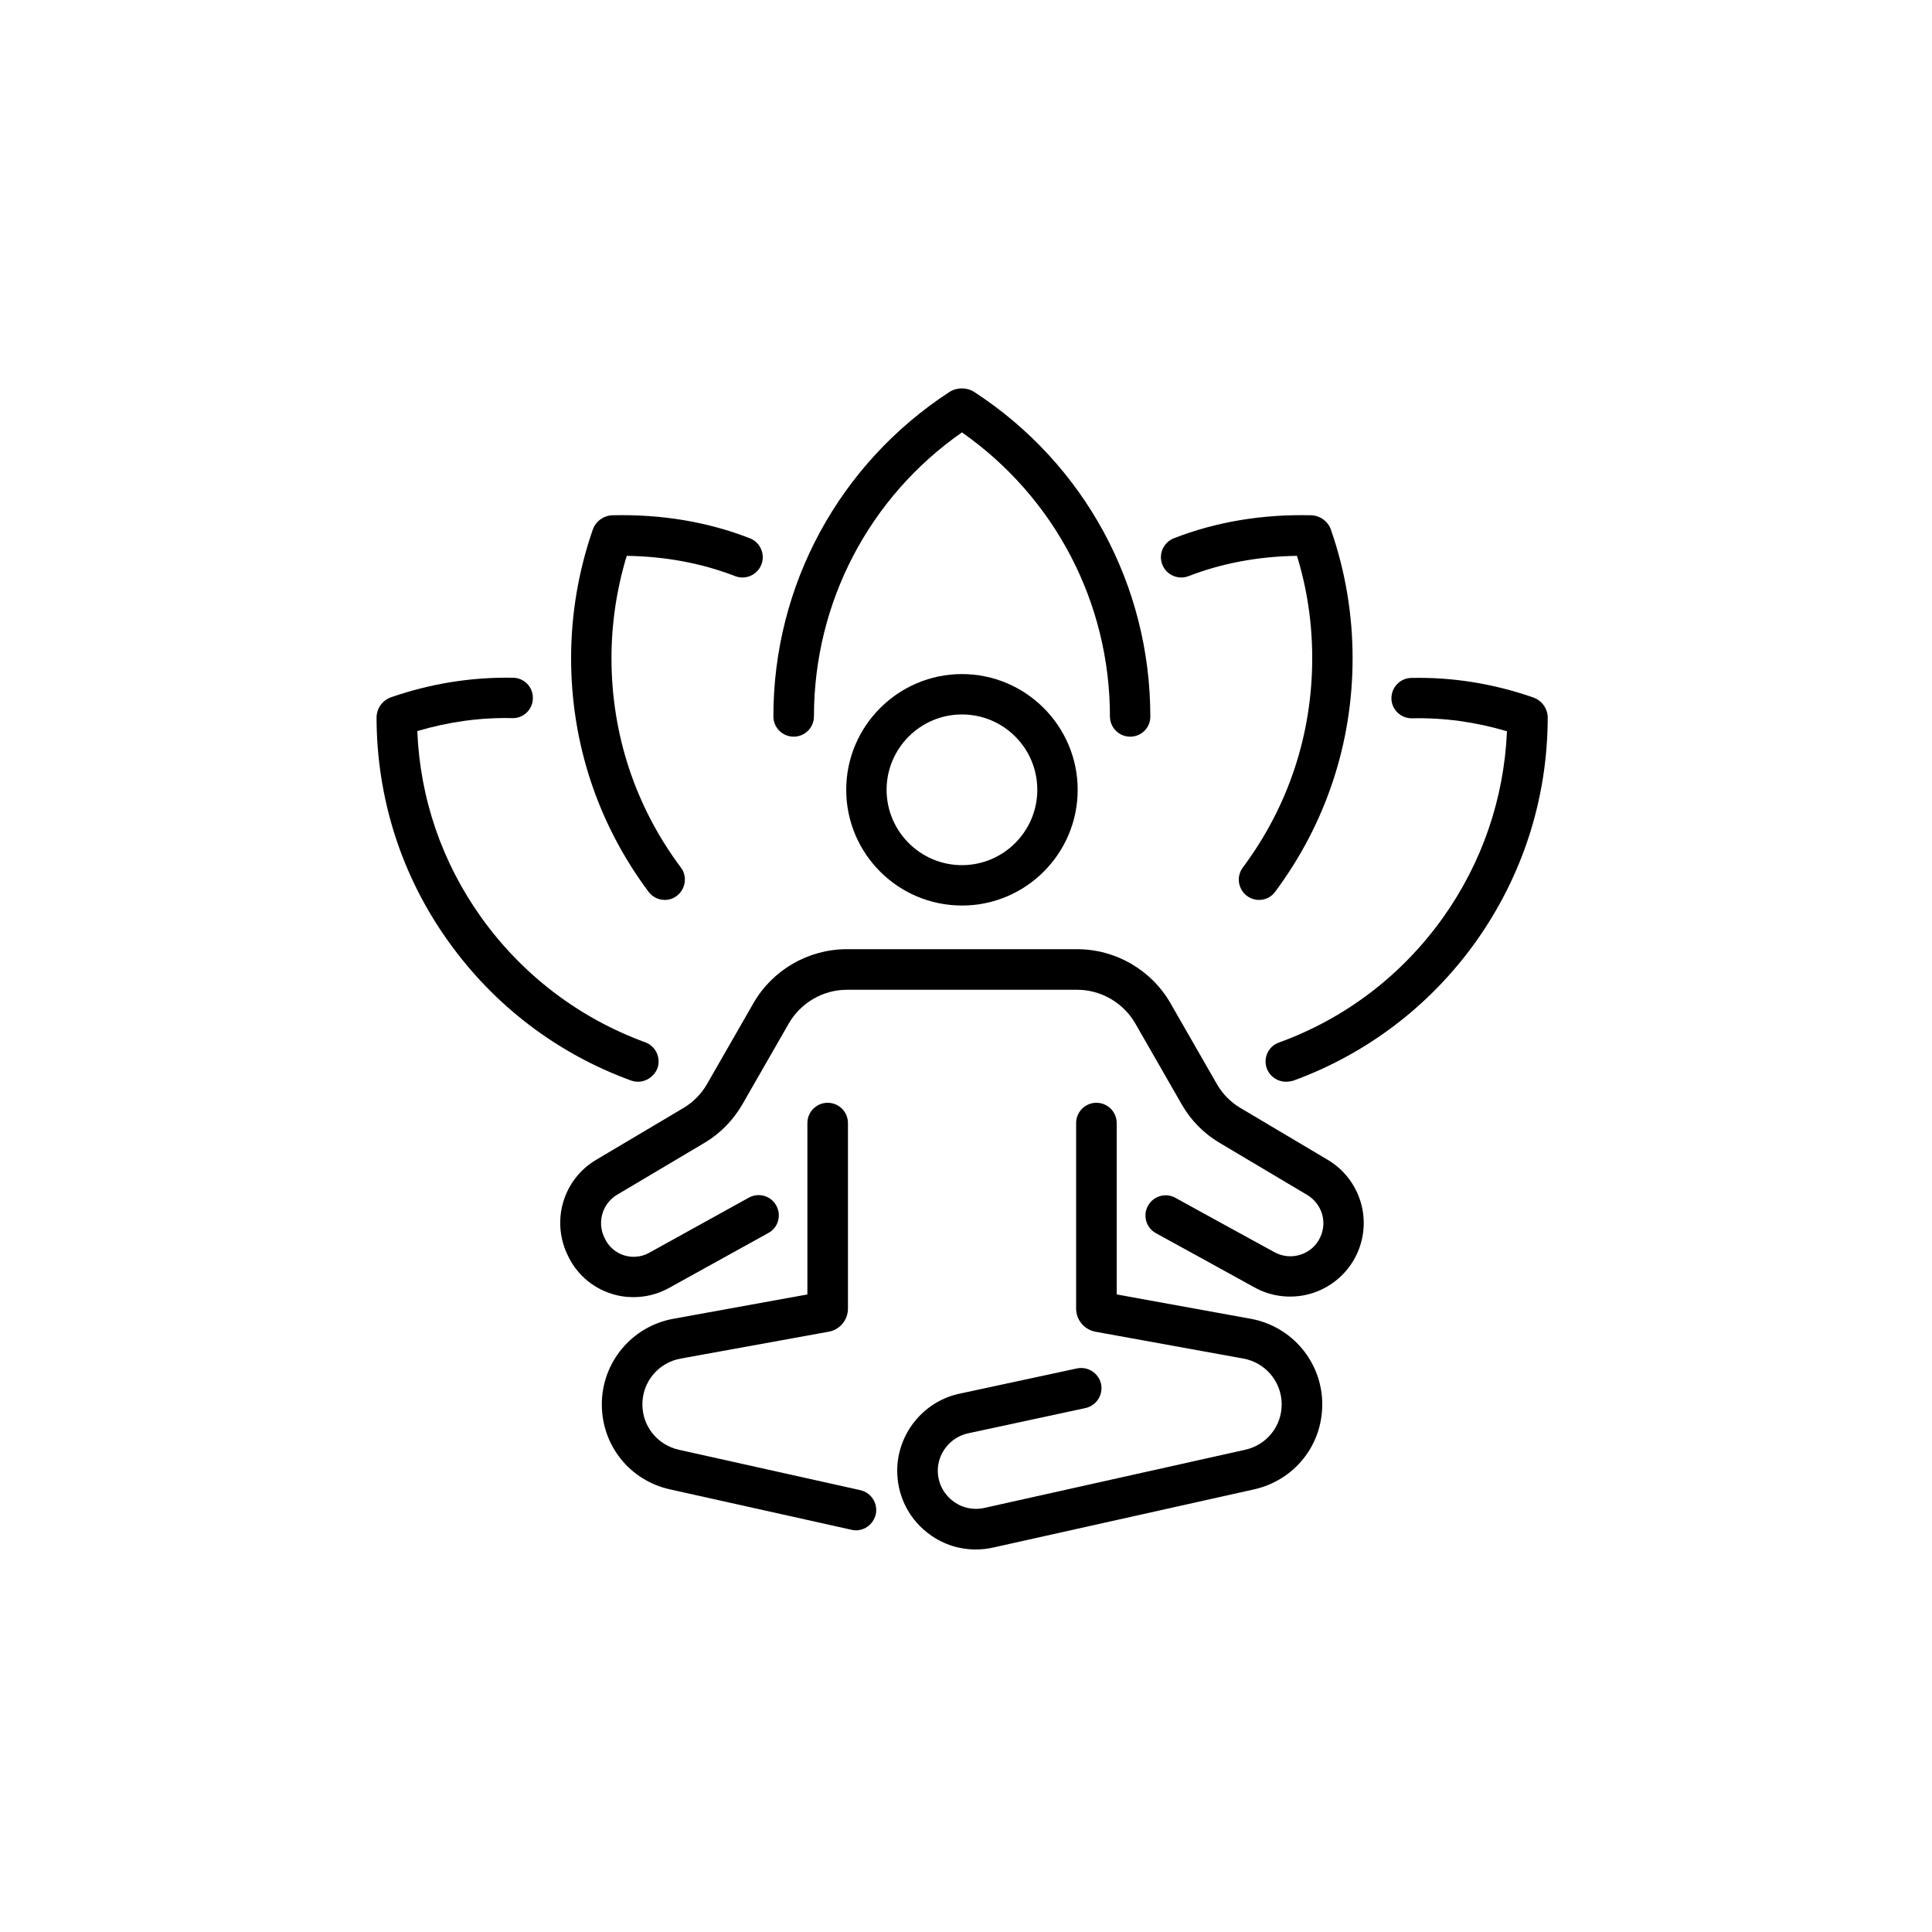
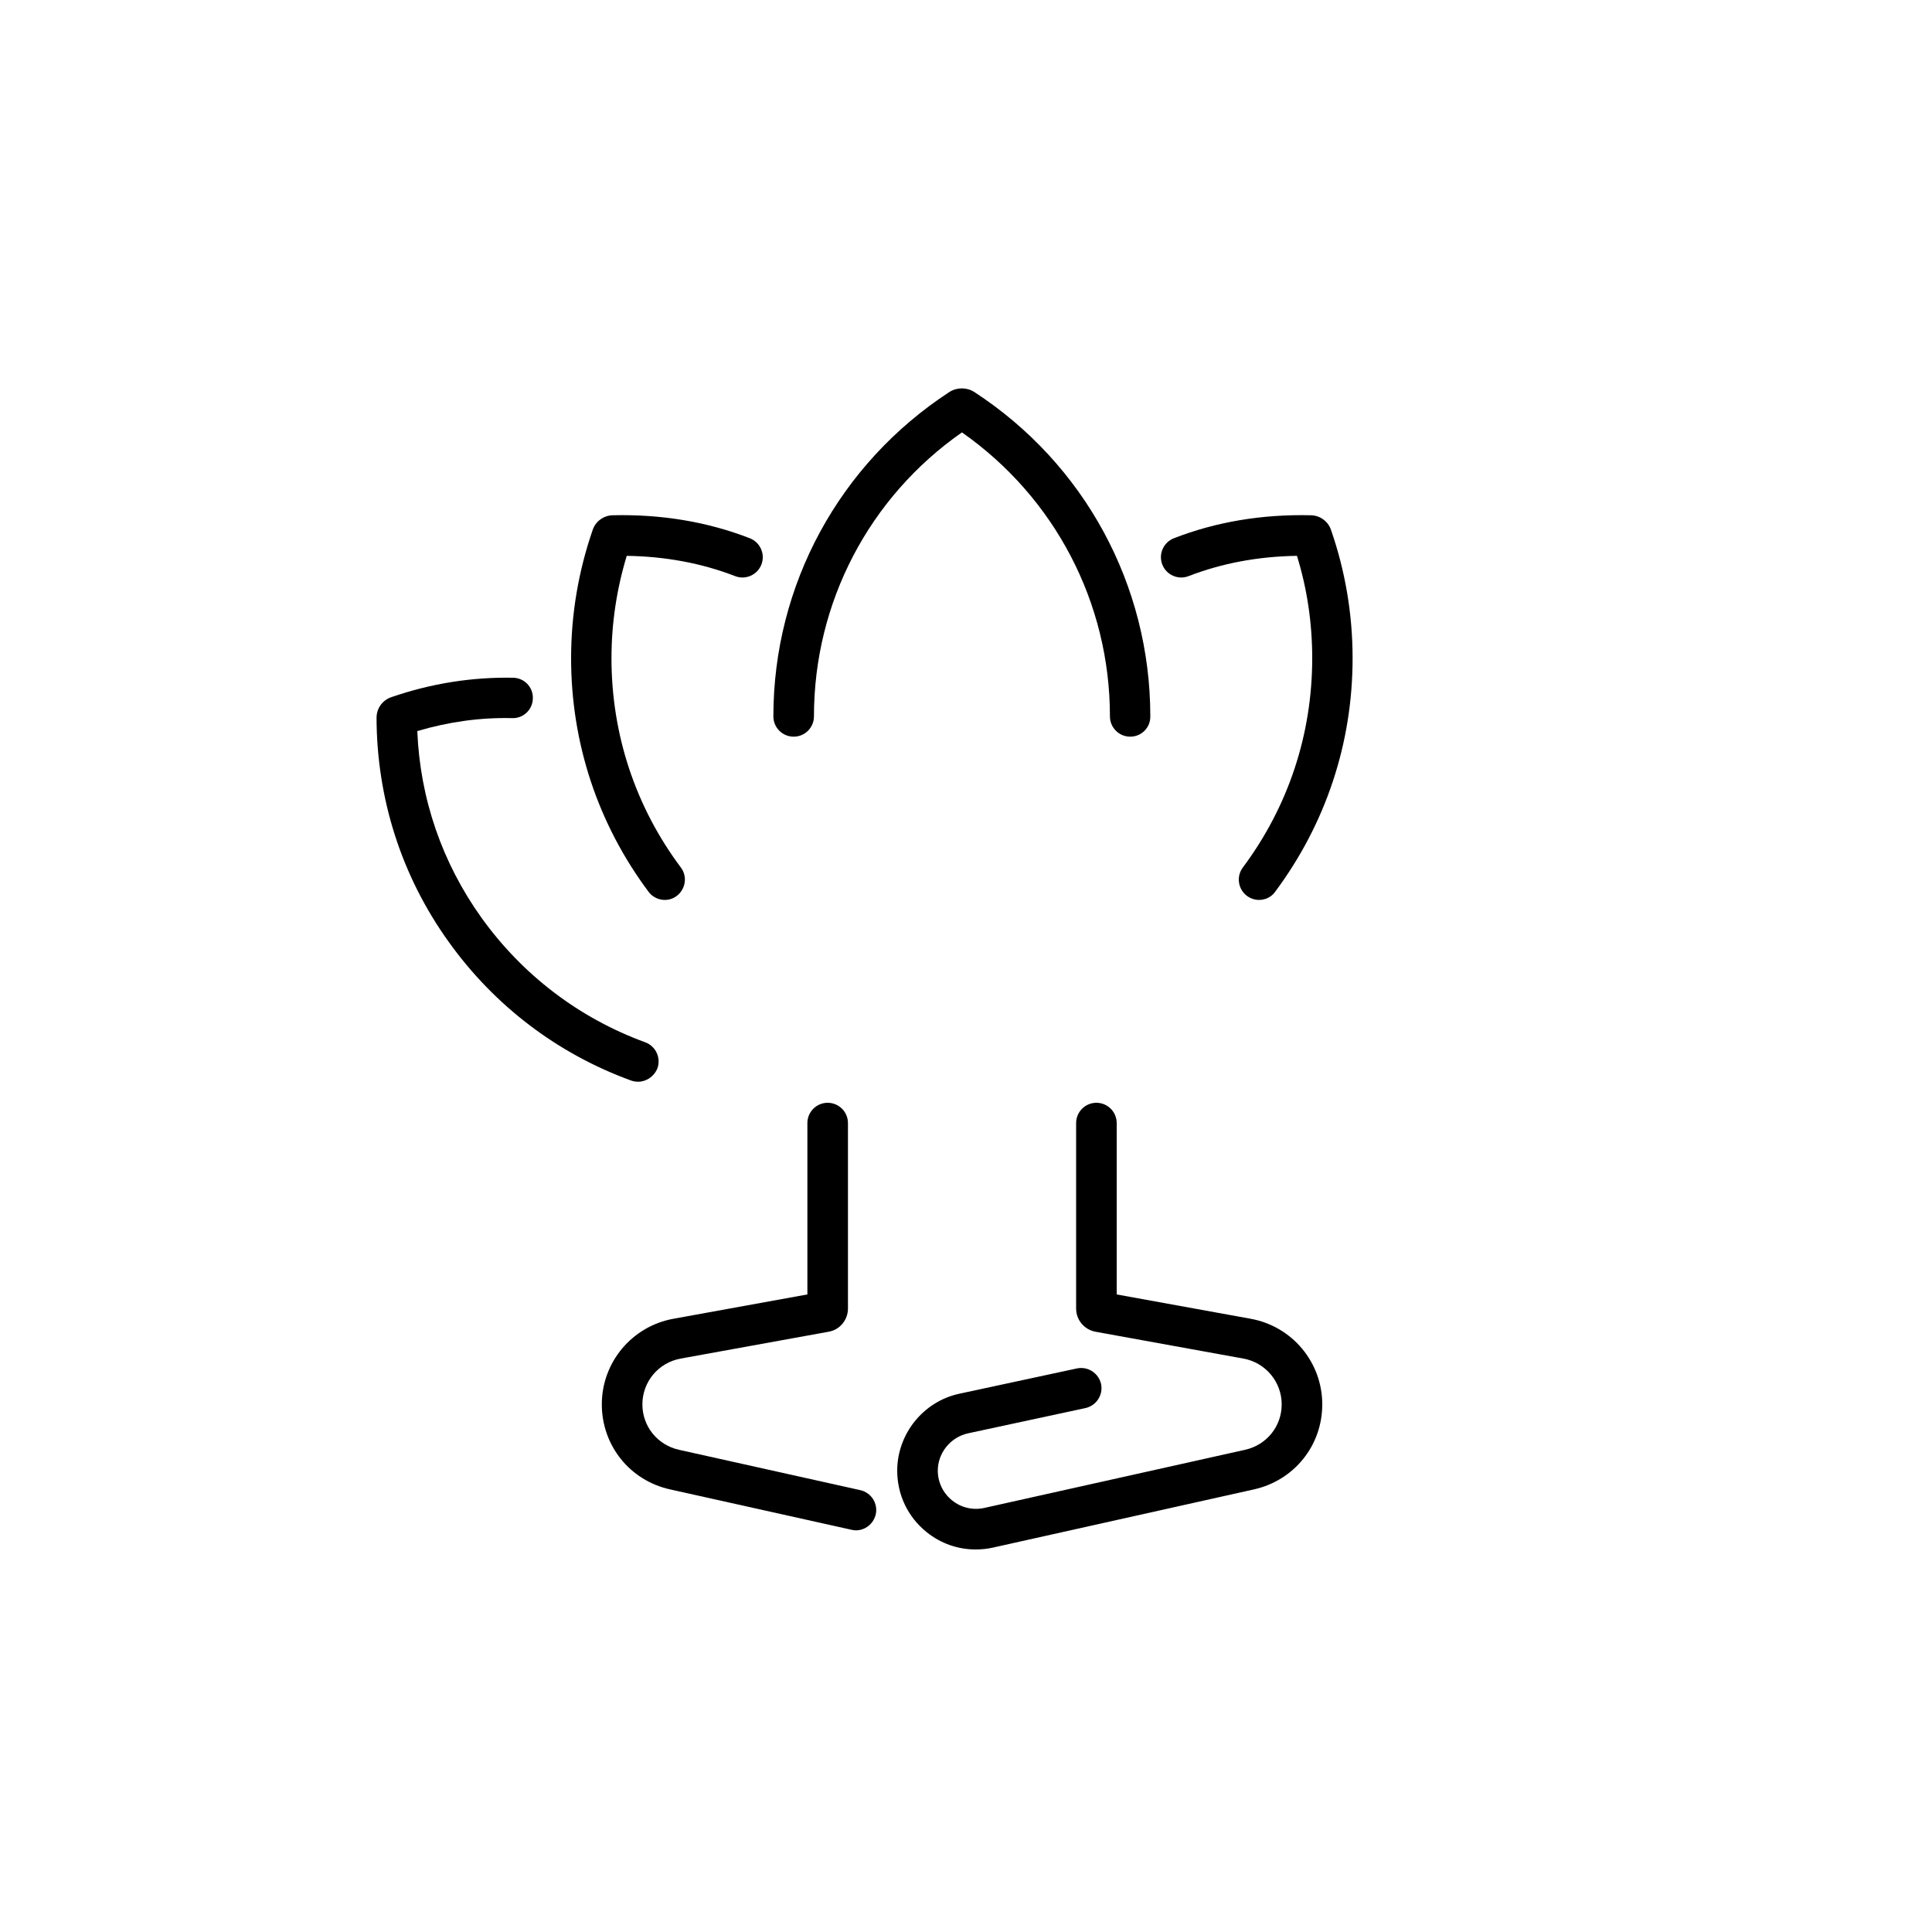
<svg xmlns="http://www.w3.org/2000/svg" version="1.1" id="Ebene_168ffaee2b2201" x="0px" y="0px" viewBox="0 0 1000 1000" style="enable-background:new 0 0 1000 1000;" xml:space="preserve" aria-hidden="true" width="1000px" height="1000px">
  <defs>
    <linearGradient class="cerosgradient" data-cerosgradient="true" id="CerosGradient_id569ec9b94" gradientUnits="userSpaceOnUse" x1="50%" y1="100%" x2="50%" y2="0%">
      <stop offset="0%" stop-color="#d1d1d1" />
      <stop offset="100%" stop-color="#d1d1d1" />
    </linearGradient>
    <linearGradient />
  </defs>
  <g>
    <g>
      <g>
        <g>
          <path d="M505,802c-9.2,0-18.1-3.1-25.4-9c-9.7-7.8-15.2-19.3-15.2-31.8c0-19,13.5-35.8,32.1-39.8l60.9-13.1      c5.7-1.2,11.2,2.4,12.5,8c1.2,5.7-2.4,11.2-8,12.5L501,741.9c-9,2-15.6,10.1-15.6,19.3c0,6,2.7,11.6,7.4,15.4      c4.7,3.8,10.8,5.2,16.7,3.9l135-30.1c11.1-2.5,18.9-12.1,18.9-23.5c0-11.6-8.3-21.6-19.8-23.7L567,689.3c-5.8-1.1-10-6.1-10-12      v-96c0-5.8,4.7-10.5,10.5-10.5s10.5,4.7,10.5,10.5V670l69.4,12.6c21.4,3.9,37,22.5,37,44.3c0,21.3-14.5,39.3-35.3,44l-135,30.1      C511,801.7,508,802,505,802z" />
          <path d="M443,792.1c-0.8,0-1.5-0.1-2.3-0.3l-93.9-20.9c-20.8-4.6-35.3-22.7-35.3-44c0-21.8,15.6-40.4,37-44.3l69.4-12.6v-88.7      c0-5.8,4.7-10.5,10.5-10.5s10.5,4.7,10.5,10.5v96c0,5.9-4.2,11-10,12l-76.6,13.9c-11.5,2.1-19.8,12-19.8,23.7      c0,11.4,7.8,21,18.9,23.5l93.9,20.9c5.7,1.3,9.2,6.9,8,12.5C452.1,788.8,447.8,792.1,443,792.1z" />
-           <path d="M327.8,671.4c-3.9,0-7.9-0.6-11.7-1.9c-9.9-3.2-18-10.5-22.3-19.9l-0.3-0.6c-8.2-17.8-1.7-38.8,15.1-48.7l45.3-26.9      c5-3,9.1-7.2,12-12.2l24.1-42c9.9-17.2,28.4-27.9,48.3-27.9h119.2c19.9,0,38.4,10.7,48.3,27.9l24.1,42c2.9,5,7,9.2,12,12.2      l45.3,26.9c16.8,10,23.3,30.9,15.2,48.6c-4.4,9.6-12.7,17-22.7,20.3s-21.1,2.3-30.3-2.8c-17.3-9.6-39.1-21.5-51.1-28.1      c-5.1-2.8-6.9-9.2-4.1-14.2c2.8-5.1,9.2-6.9,14.2-4.1c12,6.6,33.8,18.6,51.2,28.1c4.2,2.3,9,2.8,13.6,1.3s8.2-4.7,10.2-9.1      c3.7-8,0.7-17.3-6.8-21.8l-45.4-27c-8.1-4.8-14.8-11.6-19.5-19.8l-24.1-42c-6.2-10.7-17.7-17.4-30.1-17.4H438.4      c-12.4,0-23.9,6.7-30.1,17.4l-24.1,42c-4.7,8.1-11.4,15-19.5,19.8l-45.3,26.9c-7.5,4.5-10.4,13.9-6.7,21.9l0.3,0.6      c1.9,4.2,5.4,7.3,9.8,8.8c4.4,1.4,9.1,1,13.1-1.2l51.7-28.6c5.1-2.8,11.4-1,14.2,4.1c2.8,5.1,1,11.4-4.1,14.2L346,666.8      C340.3,669.9,334.1,671.4,327.8,671.4z" />
-           <path d="M497.9,468.7c-33.1,0-59.9-26.9-59.9-59.9s26.9-59.9,59.9-59.9s59.9,26.9,59.9,59.9S531,468.7,497.9,468.7z       M497.9,369.8c-21.5,0-39,17.5-39,39s17.5,39,39,39s39-17.5,39-39C536.9,387.2,519.4,369.8,497.9,369.8z" />
        </g>
      </g>
    </g>
-     <path d="M665.6,559.9c-4.3,0-8.3-2.6-9.9-6.9c-2-5.4,0.8-11.5,6.3-13.4c34.2-12.4,63.5-34.7,84.8-64.5   c20.3-28.5,31.7-61.7,33.2-96.6c-16.2-4.8-32.7-7.1-49.1-6.7c-5.8,0.1-10.6-4.5-10.7-10.2c-0.1-5.8,4.5-10.6,10.2-10.7   c21.2-0.5,42.5,2.9,63.2,10.1c4.5,1.6,7.5,5.8,7.5,10.5c-0.1,41.9-13,81.9-37.2,115.9c-23.7,33.2-56.5,58.1-94.6,72   C668,559.7,666.8,559.9,665.6,559.9z" />
    <path d="M651.7,465.8c-2.2,0-4.4-0.7-6.3-2.1c-4.6-3.5-5.6-10-2.1-14.7c23.5-31.5,35.9-68.9,35.9-108.3c0-18.1-2.6-35.9-7.9-53   c-20,0.3-38.8,3.8-56.1,10.5c-5.4,2.1-11.5-0.6-13.6-6s0.6-11.5,6-13.6c21.8-8.5,45.7-12.5,71-11.9c4.6,0.1,8.8,3.1,10.3,7.5   c7.4,21.3,11.2,43.7,11.2,66.5c0,44-13.9,85.7-40.1,120.9C658.1,464.3,654.9,465.8,651.7,465.8z M678.3,287.7L678.3,287.7   L678.3,287.7z" />
    <path d="M330.3,559.9c-1.2,0-2.4-0.2-3.6-0.6c-38.2-13.9-70.9-38.8-94.6-72c-24.3-33.9-37.1-74-37.2-115.8c0-4.8,3-9,7.5-10.6   c20.8-7.2,42-10.5,63.2-10.1c5.8,0.1,10.4,4.9,10.2,10.7c-0.1,5.8-4.9,10.4-10.7,10.2c-16.4-0.4-32.9,1.9-49.1,6.7   c1.4,34.9,12.8,68.1,33.2,96.6c21.3,29.7,50.6,52,84.8,64.5c5.4,2,8.2,8,6.3,13.4C338.6,557.2,334.5,559.9,330.3,559.9z    M215.8,371.4L215.8,371.4L215.8,371.4z" />
    <path d="M344.1,465.8c-3.2,0-6.4-1.5-8.4-4.2c-26.2-35.1-40.1-76.9-40.1-120.9c0-22.8,3.8-45.1,11.2-66.5c1.5-4.4,5.7-7.4,10.3-7.5   c25.3-0.6,49.2,3.4,71,11.9c5.4,2.1,8.1,8.2,6,13.6s-8.2,8.1-13.6,6c-17.3-6.7-36.1-10.2-56.1-10.5c-5.2,17.1-7.9,34.9-7.9,53   c0,39.4,12.4,76.9,35.9,108.3c3.5,4.6,2.5,11.2-2.1,14.7C348.5,465.1,346.3,465.8,344.1,465.8z M326.6,281.1L326.6,281.1   L326.6,281.1z" />
    <path d="M585,381.3c-5.8,0-10.5-4.7-10.5-10.5c0-58.8-28.5-113.3-76.6-147c-48.1,33.6-76.6,88.1-76.6,147c0,5.8-4.7,10.5-10.5,10.5   s-10.5-4.7-10.5-10.5c0-68,34.1-130.7,91.1-167.9c3.9-2.5,9-2.5,12.9,0c57.1,37.2,91.1,100,91.1,167.9   C595.5,376.6,590.8,381.3,585,381.3z" />
  </g>
</svg>